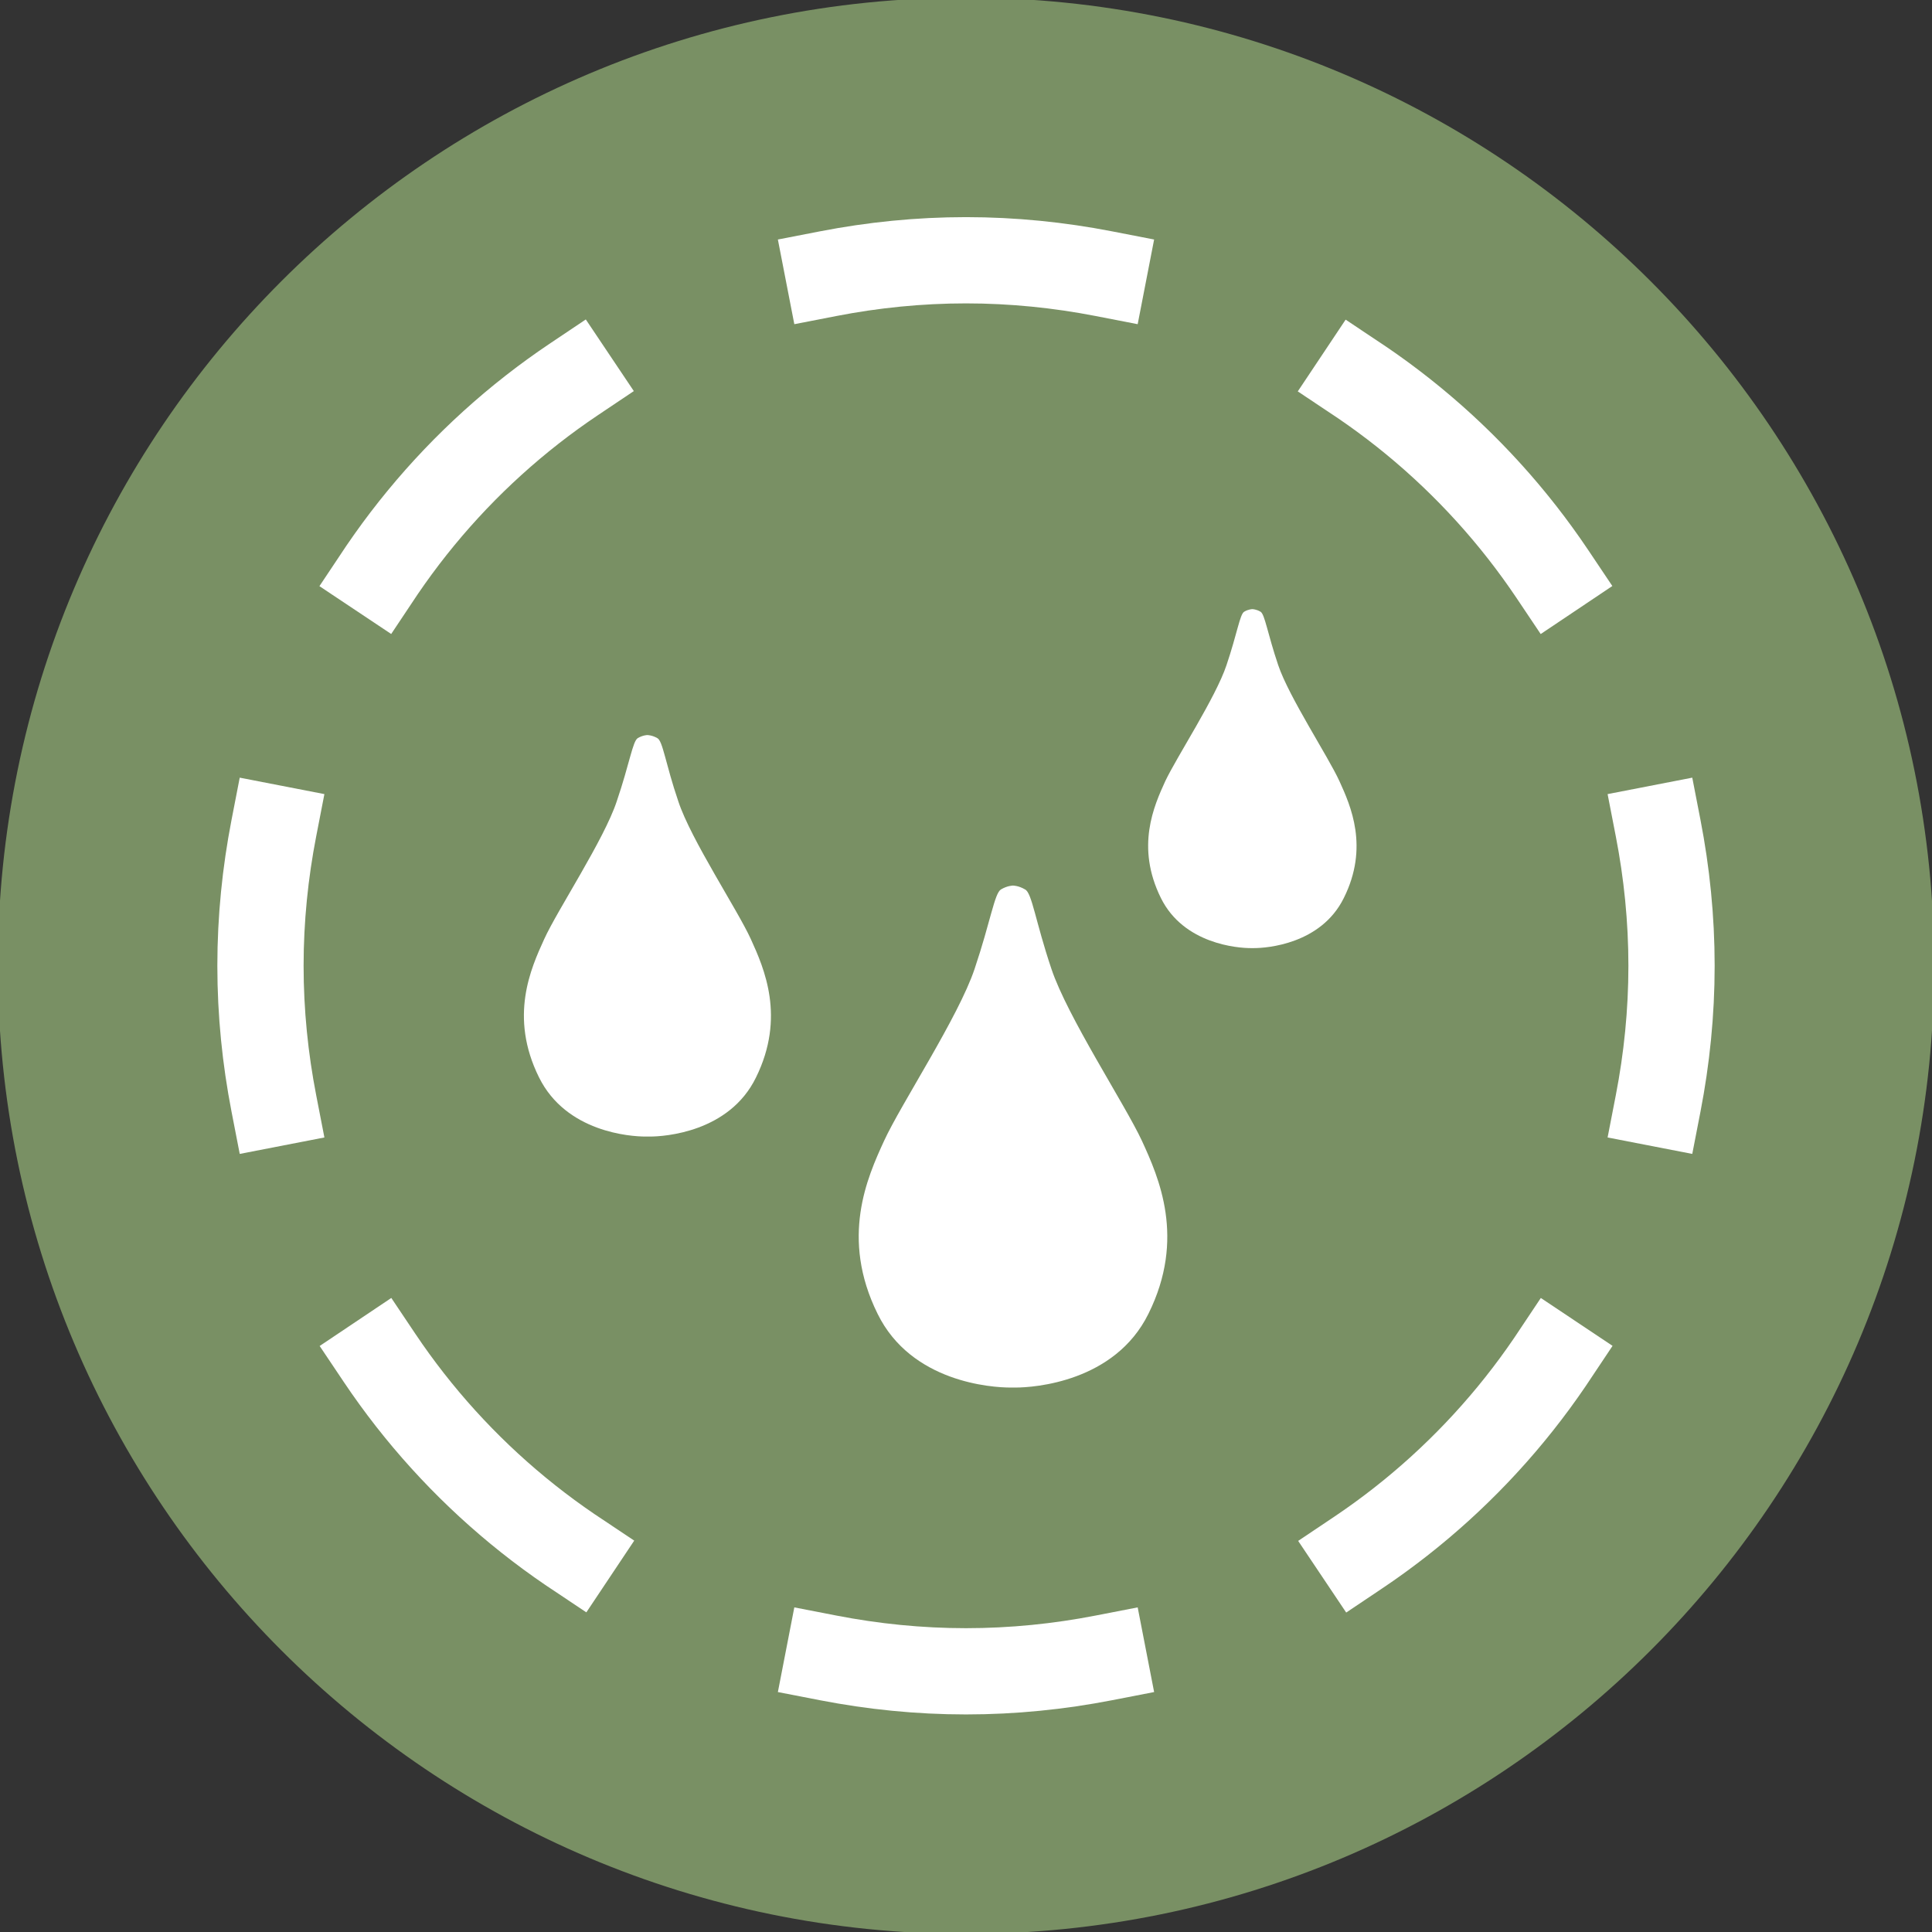
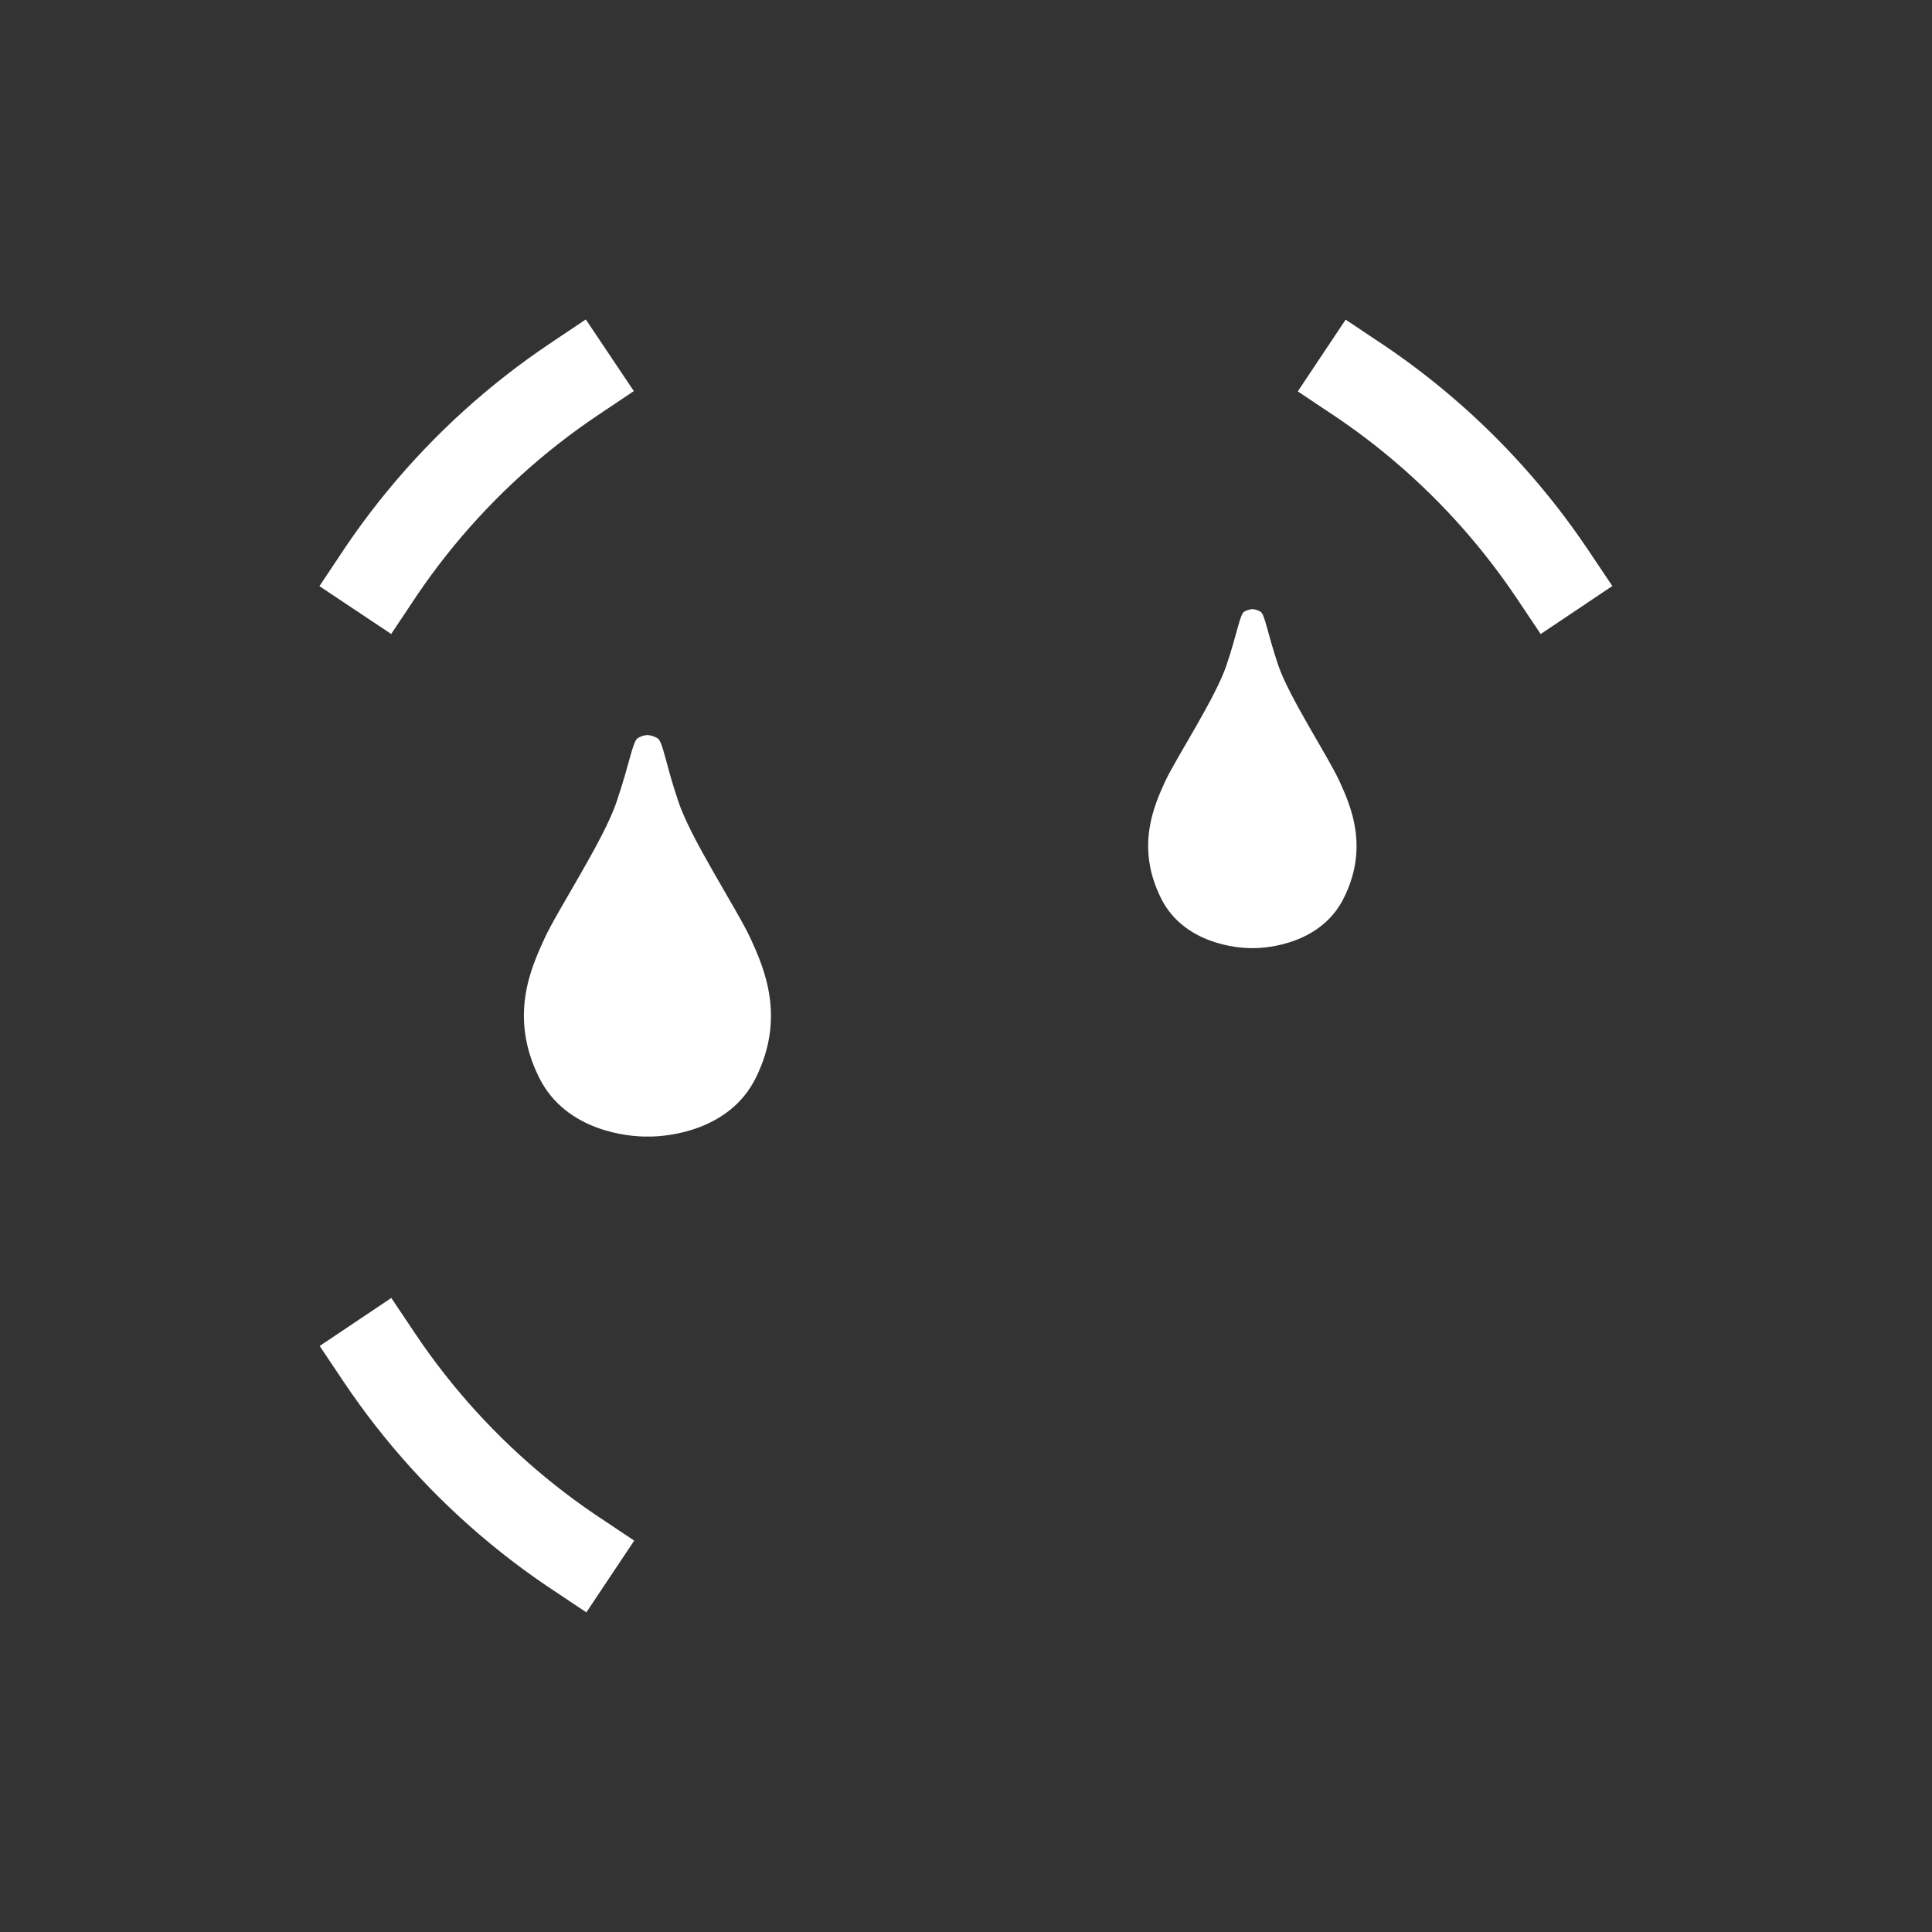
<svg xmlns="http://www.w3.org/2000/svg" viewBox="0 0 44.8 44.8" version="1.1" width="44.8" height="44.8">
  <rect x="0" y="0" width="44.8" height="44.8" fill="#333333" stroke="none" />
  <defs>
    <style>
.cls-1,.cls-2,.cls-3{fill:none;}
.cls-2,.cls-3{stroke-linecap:square;stroke-width:2px;}
.cls-2,.cls-3{stroke:#fff;}
.cls-3{stroke-dasharray:0 0 6.43 6.43;}
.cls-7{fill:#fff;}
.cls-8{fill:#799064;}
.cls-12{clip-path:url(#clippath-4);}
</style>
    <clipPath>
-       <rect class="cls-1" x="281.96" y="26.45" width="44.9" height="44.9" />
-     </clipPath>
+       </clipPath>
  </defs>
  <g class="cls-12" clip-path="url(#clippath-4)" transform="translate(-282.01,-26.495)">
-     <path class="cls-8" d="m 304.41,71.34 c 12.4,0 22.45,-10.05 22.45,-22.45 0,-12.4 -10.05,-22.45 -22.45,-22.45 -12.4,0 -22.45,10.05 -22.45,22.45 0,12.4 10.05,22.45 22.45,22.45" />
-     <path class="cls-7" d="m 308.49,52.95 c -0.39,-0.84 -1.73,-2.88 -2.1,-3.99 -0.37,-1.1 -0.45,-1.76 -0.61,-1.84 -0.15,-0.09 -0.28,-0.09 -0.28,-0.09 0,0 -0.13,0 -0.28,0.09 -0.15,0.09 -0.24,0.74 -0.61,1.84 -0.37,1.11 -1.71,3.14 -2.1,3.99 -0.39,0.85 -1.02,2.25 -0.15,4.01 0.78,1.59 2.65,1.71 3.08,1.71 0.04,0 0.06,0 0.06,0 0,0 0.02,0 0.06,0 0.43,0 2.3,-0.13 3.08,-1.71 0.87,-1.75 0.24,-3.16 -0.15,-4.01" />
    <path class="cls-7" d="m 299.42,48.27 c -0.31,-0.68 -1.39,-2.31 -1.68,-3.19 -0.3,-0.88 -0.36,-1.41 -0.49,-1.47 -0.12,-0.07 -0.23,-0.07 -0.23,-0.07 0,0 -0.1,0 -0.22,0.07 -0.12,0.07 -0.19,0.59 -0.49,1.47 -0.29,0.88 -1.37,2.51 -1.68,3.19 -0.31,0.68 -0.82,1.8 -0.12,3.21 0.63,1.27 2.12,1.37 2.47,1.37 h 0.1 c 0.34,0 1.84,-0.1 2.46,-1.37 0.69,-1.4 0.19,-2.53 -0.12,-3.21" />
    <path class="cls-7" d="m 313.07,44.61 c -0.26,-0.57 -1.17,-1.95 -1.42,-2.69 -0.25,-0.74 -0.31,-1.18 -0.41,-1.24 -0.1,-0.06 -0.19,-0.06 -0.19,-0.06 0,0 -0.09,0 -0.19,0.06 -0.1,0.06 -0.16,0.5 -0.41,1.24 -0.25,0.75 -1.15,2.12 -1.42,2.69 -0.26,0.57 -0.69,1.52 -0.1,2.71 0.53,1.07 1.79,1.16 2.08,1.16 h 0.08 c 0.29,0 1.55,-0.09 2.08,-1.16 0.59,-1.18 0.16,-2.14 -0.1,-2.71" />
-     <path class="cls-3" d="m 313.5,62.5 c 2.67,-1.79 4.78,-4.34 6.03,-7.34" />
    <path class="cls-3" d="m 318.01,39.81 c -1.79,-2.67 -4.34,-4.78 -7.34,-6.03" />
    <path class="cls-3" d="m 295.32,35.29 c -2.67,1.79 -4.78,4.34 -6.03,7.34" />
    <path class="cls-3" d="m 290.81,57.98 c 1.79,2.67 4.34,4.78 7.34,6.03" />
-     <path class="cls-2" d="m 301.22,64.94 c 1.03,0.2 2.1,0.31 3.19,0.31 1.09,0 2.16,-0.11 3.19,-0.31 M 288.36,45.7 c -0.2,1.03 -0.31,2.1 -0.31,3.19 0,1.09 0.11,2.16 0.31,3.19 M 307.6,32.84 c -1.03,-0.2 -2.1,-0.31 -3.19,-0.31 -1.09,0 -2.16,0.11 -3.19,0.31 m 19.24,19.24 c 0.2,-1.03 0.31,-2.1 0.31,-3.19 0,-1.09 -0.11,-2.16 -0.31,-3.19" />
  </g>
</svg>